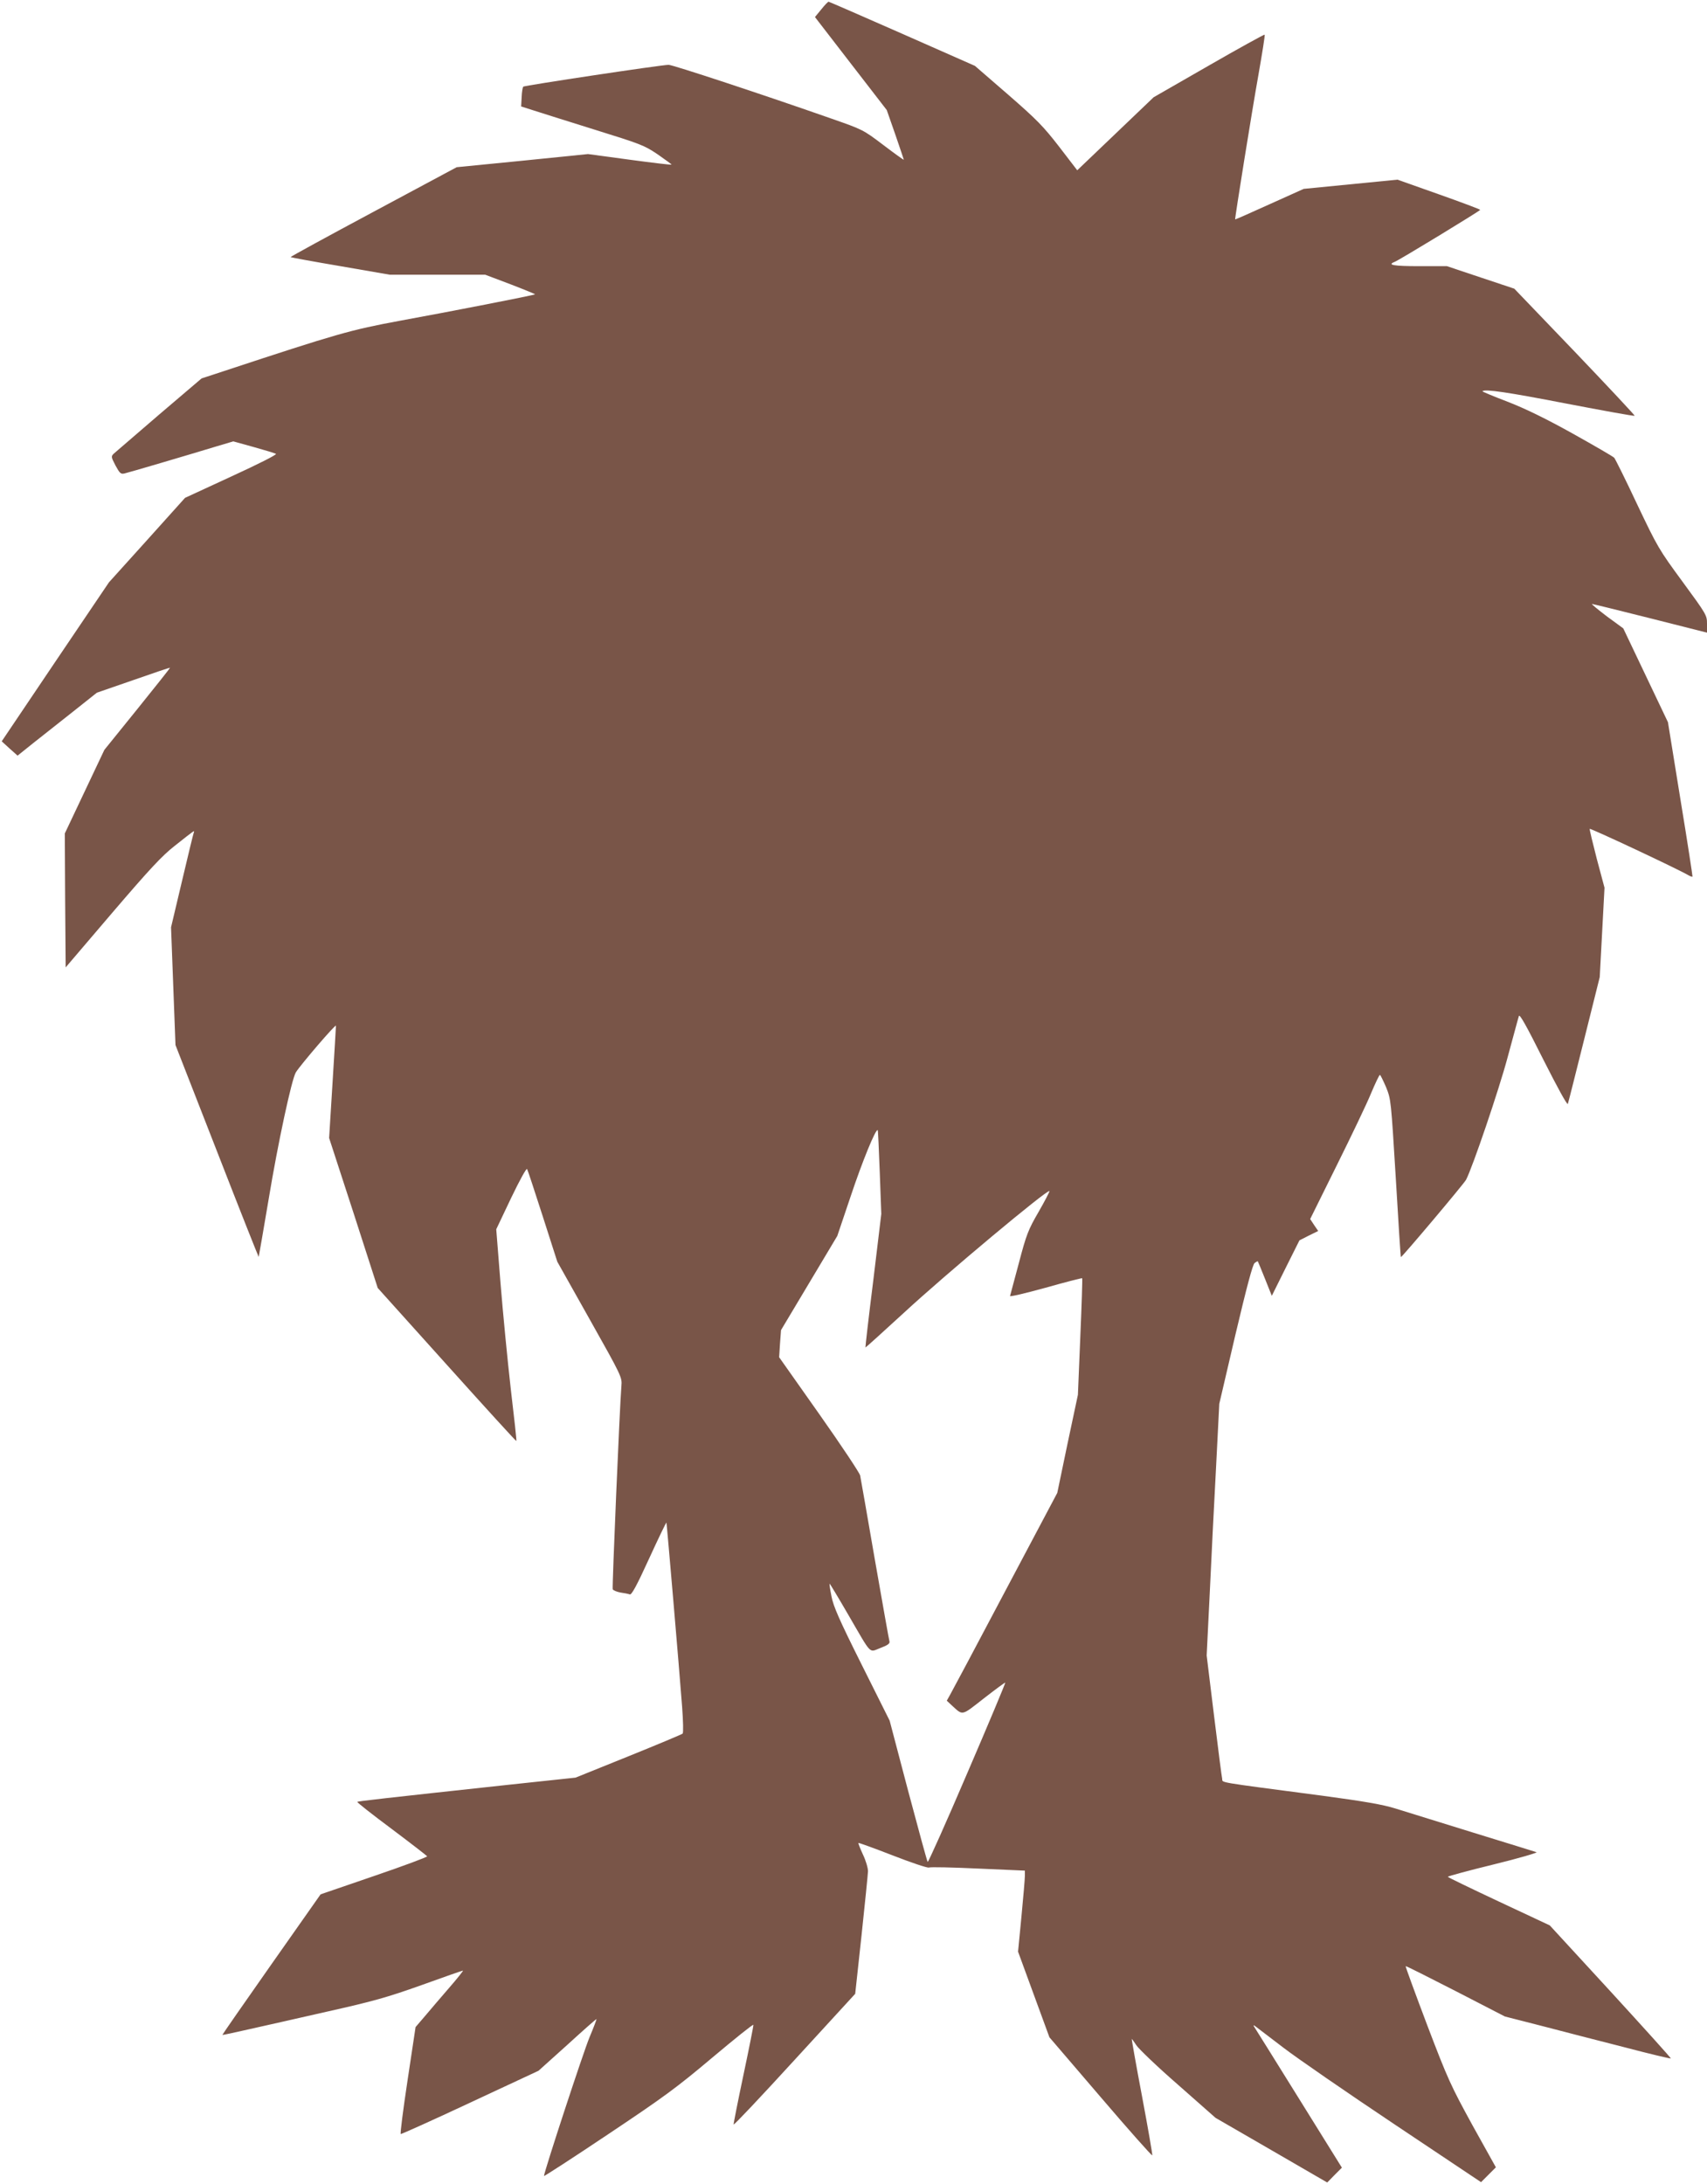
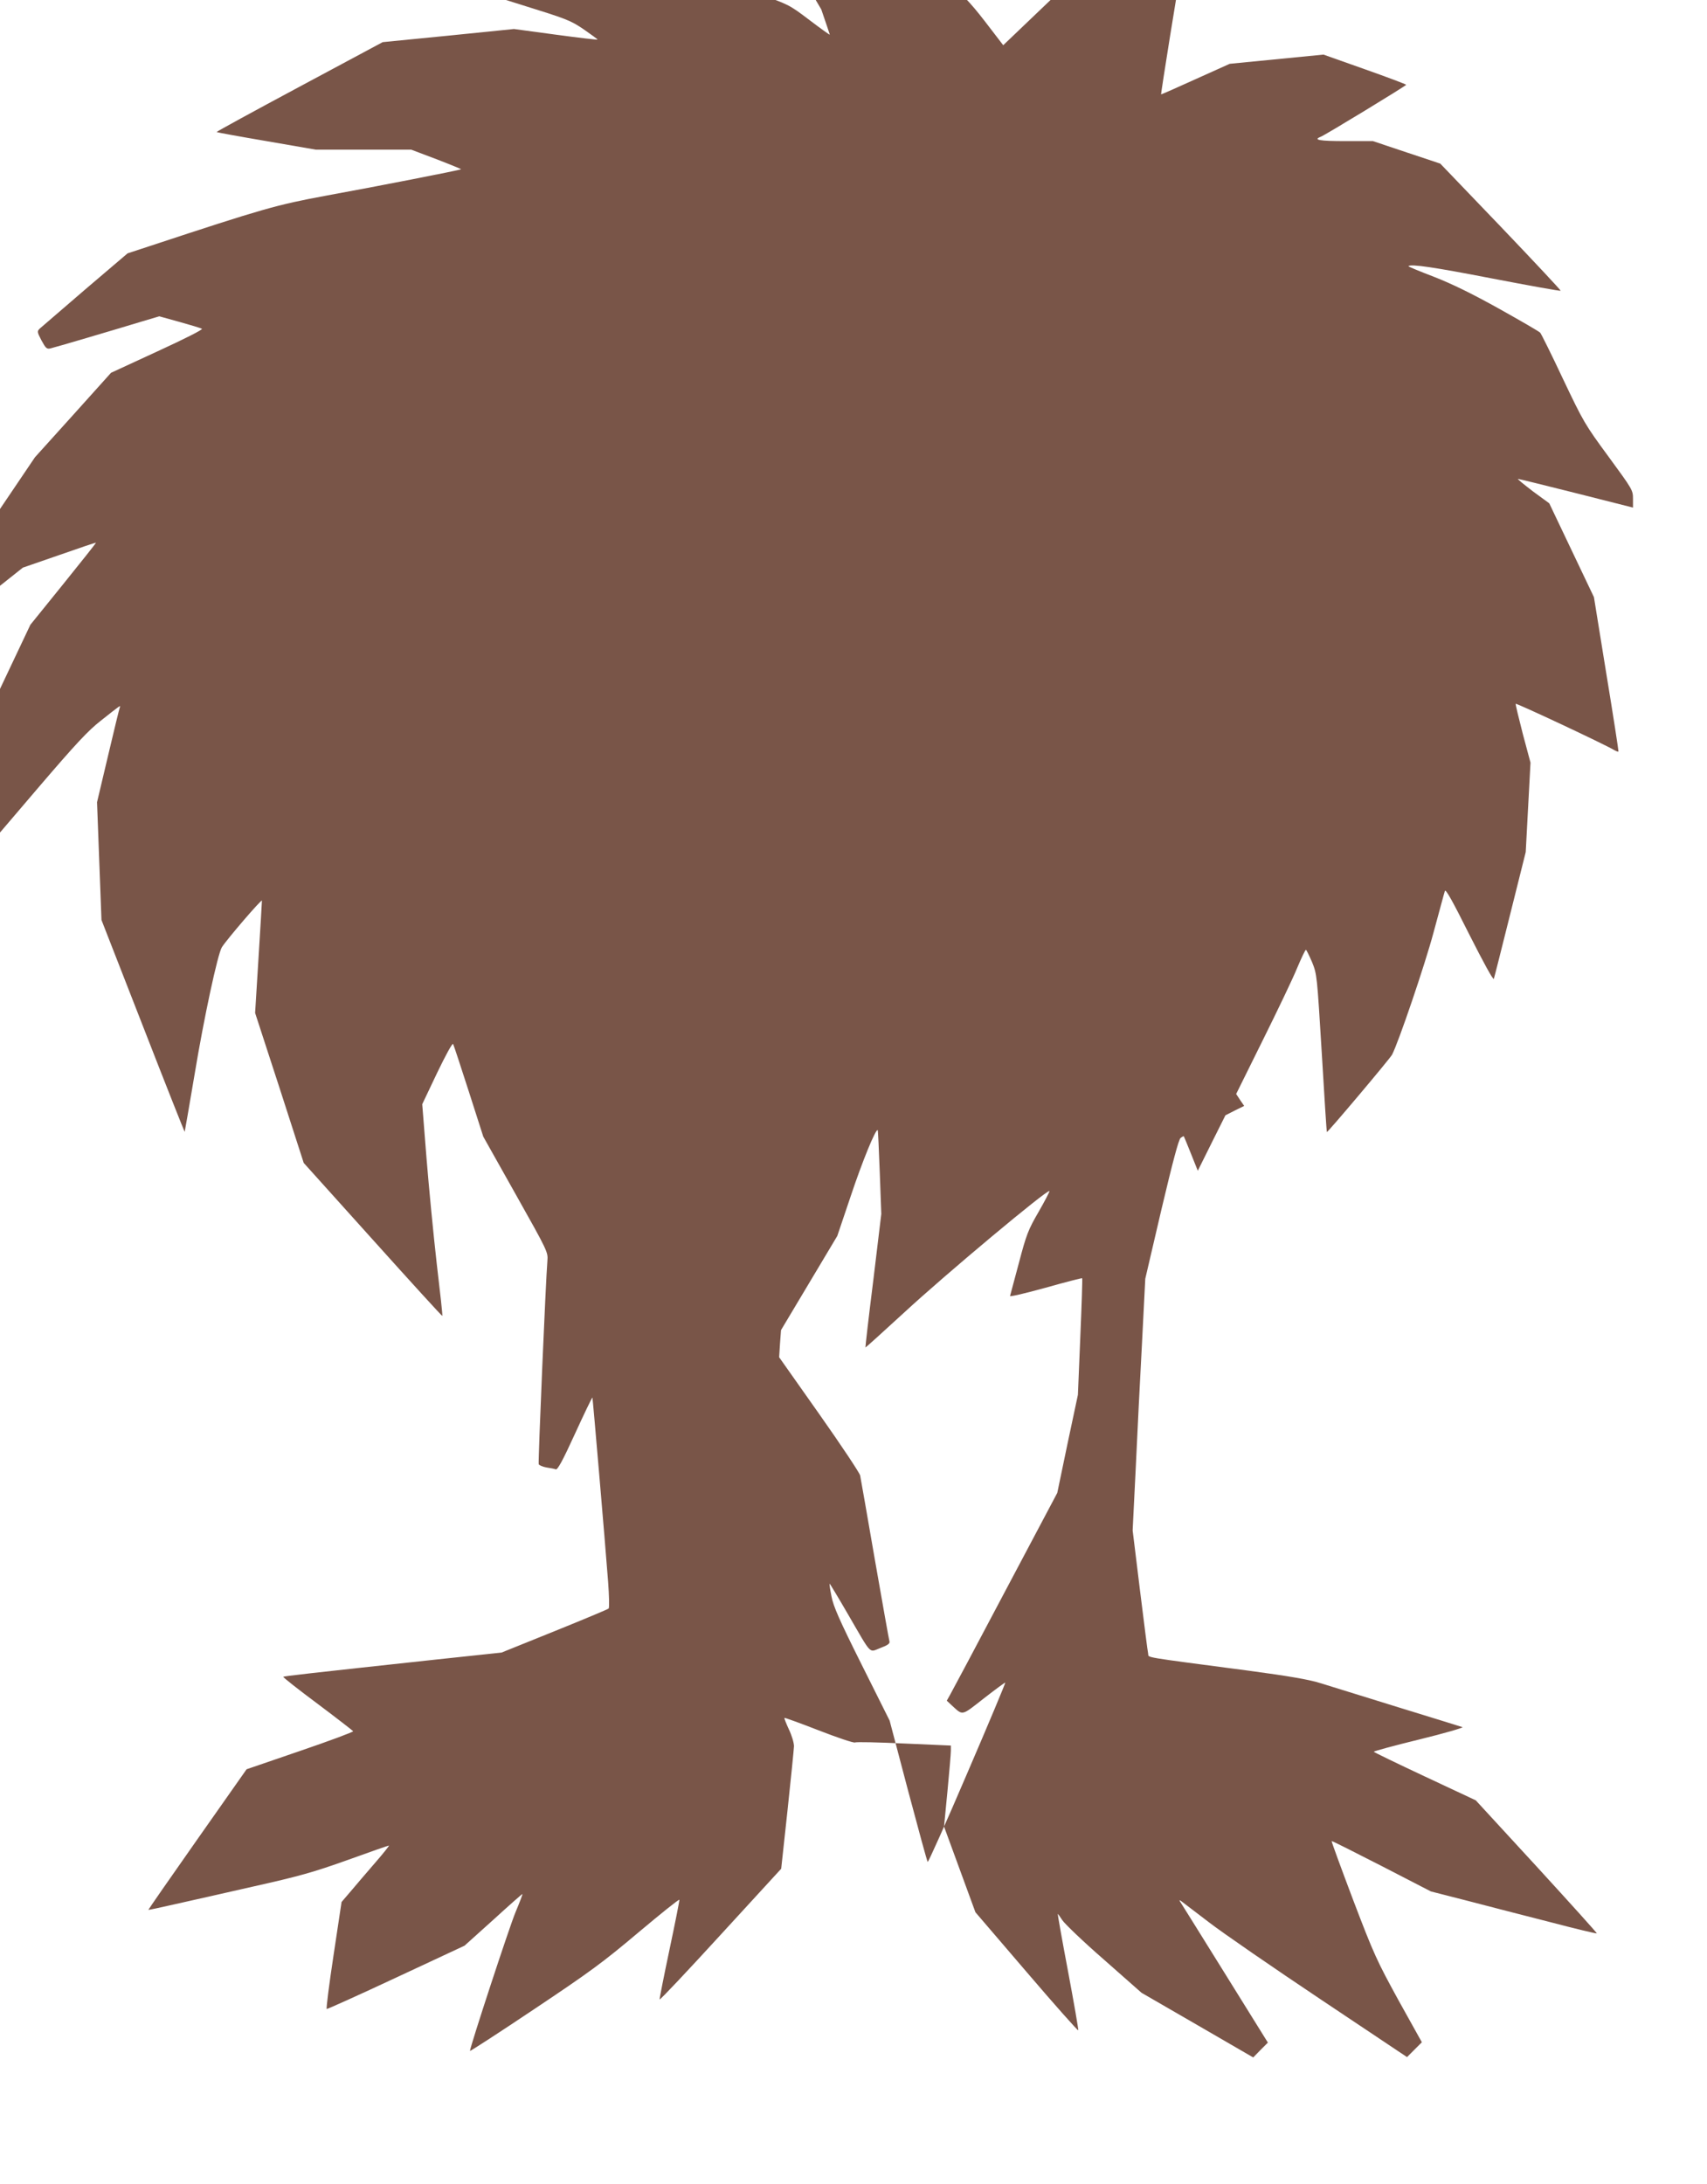
<svg xmlns="http://www.w3.org/2000/svg" version="1.0" width="1001pt" height="1280pt" viewBox="0 0 1001 1280" preserveAspectRatio="xMidYMid meet">
  <g transform="translate(0,1280) scale(0.1,-0.1)" fill="#795548" stroke="none">
-     <path d="M4816 12745 l-37 -45 210 -272 211 -273 50 -143 c27 -79 50 -146 50 -148 0 -3 -54 36 -120 86 -120 91 -122 91 -308 156 -396 139 -927 314 -951 314 -42 0 -845 -121 -853 -128 -3 -4 -8 -31 -9 -61 l-3 -55 69 -22 c39 -13 200 -63 359 -113 273 -85 293 -92 373 -146 46 -32 83 -59 81 -60 -2 -2 -113 11 -246 29 l-244 33 -385 -39 -385 -38 -489 -262 c-269 -144 -487 -263 -485 -265 2 -2 133 -26 292 -53 l289 -50 280 0 280 0 148 -56 c81 -31 146 -58 145 -59 -5 -5 -502 -102 -793 -155 -291 -54 -365 -75 -1032 -295 l-131 -43 -249 -212 c-136 -117 -256 -220 -266 -229 -16 -16 -16 -19 10 -69 25 -46 31 -52 53 -47 27 6 369 107 537 158 l101 30 119 -33 c65 -18 124 -36 131 -40 8 -4 -103 -60 -260 -132 l-273 -126 -223 -248 -223 -247 -315 -466 -314 -466 46 -42 47 -42 91 73 c50 39 155 122 233 184 l141 112 214 74 c117 41 214 74 215 72 1 -1 -85 -110 -191 -241 l-194 -240 -116 -245 -116 -245 2 -392 3 -393 274 321 c220 257 292 334 365 391 124 98 117 93 112 77 -3 -8 -34 -135 -69 -284 l-64 -270 13 -345 13 -345 243 -622 c133 -342 244 -621 245 -620 1 2 27 153 58 336 55 333 136 708 160 746 29 46 235 286 235 273 0 -7 -9 -158 -20 -335 l-20 -323 143 -439 142 -440 405 -450 c222 -247 406 -449 408 -447 2 2 -13 140 -33 307 -19 167 -46 446 -60 619 l-25 315 87 183 c51 106 90 177 94 170 4 -7 45 -132 92 -278 l85 -265 190 -338 c189 -336 190 -339 186 -390 -10 -119 -55 -1180 -51 -1192 3 -6 23 -15 45 -19 22 -3 47 -8 55 -11 10 -5 40 49 113 209 54 118 100 213 102 212 2 -3 74 -842 92 -1080 6 -82 8 -152 3 -157 -4 -4 -147 -64 -318 -133 l-310 -125 -385 -41 c-749 -81 -890 -97 -895 -101 -2 -3 88 -74 201 -158 112 -84 206 -157 209 -161 2 -4 -137 -56 -310 -115 l-315 -108 -289 -411 c-159 -226 -288 -412 -287 -413 1 -1 69 13 151 32 83 18 292 66 465 105 268 60 350 83 552 155 130 47 239 85 243 85 3 0 -33 -46 -82 -102 -49 -57 -113 -131 -142 -166 l-54 -63 -47 -312 c-26 -172 -44 -313 -40 -315 4 -1 187 81 407 184 l401 187 169 152 c92 84 169 152 171 151 1 -2 -17 -50 -41 -107 -35 -83 -267 -790 -267 -813 0 -3 169 106 375 244 331 221 403 274 612 450 131 110 239 197 241 192 1 -5 -25 -136 -58 -292 -33 -156 -59 -288 -58 -292 2 -5 163 166 358 379 l355 387 37 341 c20 187 37 356 38 377 0 20 -13 64 -30 99 -16 35 -28 65 -26 67 2 2 93 -31 201 -73 108 -42 203 -74 212 -71 9 4 139 1 289 -6 l274 -12 0 -30 c0 -17 -9 -124 -20 -238 l-20 -207 92 -251 92 -251 300 -350 c165 -193 302 -347 303 -342 2 4 -25 160 -60 346 -35 185 -62 337 -60 337 1 0 13 -17 27 -38 13 -20 122 -125 244 -231 l220 -194 327 -189 328 -190 43 44 43 43 -255 410 c-141 226 -258 415 -262 420 -3 6 1 5 9 -1 8 -6 81 -62 164 -125 82 -63 377 -266 654 -451 l506 -338 43 43 44 44 -137 246 c-127 232 -144 268 -266 588 -71 188 -128 343 -126 345 2 2 133 -64 293 -146 l289 -149 215 -55 c118 -31 336 -87 485 -125 148 -39 271 -68 273 -66 2 2 -157 178 -353 392 l-357 388 -299 140 c-164 77 -299 142 -299 145 0 3 120 36 268 72 147 36 260 69 252 72 -8 3 -177 55 -375 116 -198 61 -403 125 -455 141 -71 22 -179 41 -425 74 -639 84 -583 75 -588 99 -3 11 -24 179 -48 372 l-43 351 18 364 c9 200 26 532 37 738 l19 373 95 407 c66 279 101 410 112 418 9 7 18 12 19 10 1 -1 20 -47 42 -102 l40 -100 81 163 81 162 55 28 55 27 -24 35 -23 35 156 315 c86 173 177 363 201 422 25 59 48 108 52 108 3 0 19 -33 36 -72 29 -72 29 -76 57 -533 15 -253 28 -461 30 -463 4 -4 370 430 382 453 38 72 193 528 243 715 34 124 63 234 67 245 4 14 44 -57 143 -255 82 -162 140 -269 144 -260 3 8 46 179 96 379 l91 364 14 262 14 262 -45 168 c-24 93 -43 172 -42 177 2 6 517 -235 581 -273 11 -6 20 -9 22 -7 1 2 -30 206 -71 454 l-73 451 -131 275 -131 275 -97 71 c-52 40 -92 72 -86 72 5 0 159 -38 342 -84 l332 -84 0 52 c0 50 -3 55 -143 246 -139 189 -147 203 -267 455 -67 143 -128 265 -134 272 -6 7 -115 70 -242 141 -160 89 -277 146 -382 187 -84 32 -151 60 -149 62 15 14 149 -6 490 -72 219 -42 401 -75 403 -72 2 2 -156 171 -351 375 l-355 370 -198 66 -197 66 -163 0 c-149 0 -190 7 -144 25 25 9 501 299 502 305 0 3 -109 44 -242 91 l-243 86 -275 -27 -275 -27 -200 -90 c-110 -50 -201 -90 -202 -89 -3 2 99 638 137 850 22 126 39 231 36 233 -2 2 -150 -79 -327 -181 l-324 -186 -224 -214 -224 -214 -106 138 c-93 120 -130 158 -300 306 l-194 168 -426 188 c-234 103 -429 188 -432 188 -4 0 -23 -20 -43 -45z m343 -6816 l9 -244 -47 -390 c-27 -214 -47 -391 -46 -393 1 -1 102 90 225 203 242 224 843 726 854 714 2 -2 -26 -57 -63 -121 -62 -107 -72 -133 -116 -300 -27 -101 -50 -188 -52 -194 -2 -6 91 16 207 48 117 33 214 58 216 56 2 -3 -3 -157 -11 -344 l-14 -339 -61 -287 -60 -288 -306 -577 c-168 -318 -314 -592 -324 -609 l-18 -32 31 -29 c65 -59 53 -62 187 43 67 52 124 94 125 92 2 -2 -98 -241 -223 -531 -124 -290 -229 -524 -232 -520 -4 5 -55 193 -115 418 l-108 410 -164 328 c-132 264 -166 342 -177 400 -8 40 -13 73 -11 75 1 1 50 -80 108 -180 143 -246 121 -223 190 -197 43 16 56 26 53 38 -3 9 -41 225 -86 481 -44 256 -83 477 -86 492 -3 15 -111 177 -240 360 l-235 333 5 79 6 80 165 276 165 276 79 234 c67 201 147 397 158 386 2 -2 7 -113 12 -247z" />
+     <path d="M4816 12745 c27 -79 50 -146 50 -148 0 -3 -54 36 -120 86 -120 91 -122 91 -308 156 -396 139 -927 314 -951 314 -42 0 -845 -121 -853 -128 -3 -4 -8 -31 -9 -61 l-3 -55 69 -22 c39 -13 200 -63 359 -113 273 -85 293 -92 373 -146 46 -32 83 -59 81 -60 -2 -2 -113 11 -246 29 l-244 33 -385 -39 -385 -38 -489 -262 c-269 -144 -487 -263 -485 -265 2 -2 133 -26 292 -53 l289 -50 280 0 280 0 148 -56 c81 -31 146 -58 145 -59 -5 -5 -502 -102 -793 -155 -291 -54 -365 -75 -1032 -295 l-131 -43 -249 -212 c-136 -117 -256 -220 -266 -229 -16 -16 -16 -19 10 -69 25 -46 31 -52 53 -47 27 6 369 107 537 158 l101 30 119 -33 c65 -18 124 -36 131 -40 8 -4 -103 -60 -260 -132 l-273 -126 -223 -248 -223 -247 -315 -466 -314 -466 46 -42 47 -42 91 73 c50 39 155 122 233 184 l141 112 214 74 c117 41 214 74 215 72 1 -1 -85 -110 -191 -241 l-194 -240 -116 -245 -116 -245 2 -392 3 -393 274 321 c220 257 292 334 365 391 124 98 117 93 112 77 -3 -8 -34 -135 -69 -284 l-64 -270 13 -345 13 -345 243 -622 c133 -342 244 -621 245 -620 1 2 27 153 58 336 55 333 136 708 160 746 29 46 235 286 235 273 0 -7 -9 -158 -20 -335 l-20 -323 143 -439 142 -440 405 -450 c222 -247 406 -449 408 -447 2 2 -13 140 -33 307 -19 167 -46 446 -60 619 l-25 315 87 183 c51 106 90 177 94 170 4 -7 45 -132 92 -278 l85 -265 190 -338 c189 -336 190 -339 186 -390 -10 -119 -55 -1180 -51 -1192 3 -6 23 -15 45 -19 22 -3 47 -8 55 -11 10 -5 40 49 113 209 54 118 100 213 102 212 2 -3 74 -842 92 -1080 6 -82 8 -152 3 -157 -4 -4 -147 -64 -318 -133 l-310 -125 -385 -41 c-749 -81 -890 -97 -895 -101 -2 -3 88 -74 201 -158 112 -84 206 -157 209 -161 2 -4 -137 -56 -310 -115 l-315 -108 -289 -411 c-159 -226 -288 -412 -287 -413 1 -1 69 13 151 32 83 18 292 66 465 105 268 60 350 83 552 155 130 47 239 85 243 85 3 0 -33 -46 -82 -102 -49 -57 -113 -131 -142 -166 l-54 -63 -47 -312 c-26 -172 -44 -313 -40 -315 4 -1 187 81 407 184 l401 187 169 152 c92 84 169 152 171 151 1 -2 -17 -50 -41 -107 -35 -83 -267 -790 -267 -813 0 -3 169 106 375 244 331 221 403 274 612 450 131 110 239 197 241 192 1 -5 -25 -136 -58 -292 -33 -156 -59 -288 -58 -292 2 -5 163 166 358 379 l355 387 37 341 c20 187 37 356 38 377 0 20 -13 64 -30 99 -16 35 -28 65 -26 67 2 2 93 -31 201 -73 108 -42 203 -74 212 -71 9 4 139 1 289 -6 l274 -12 0 -30 c0 -17 -9 -124 -20 -238 l-20 -207 92 -251 92 -251 300 -350 c165 -193 302 -347 303 -342 2 4 -25 160 -60 346 -35 185 -62 337 -60 337 1 0 13 -17 27 -38 13 -20 122 -125 244 -231 l220 -194 327 -189 328 -190 43 44 43 43 -255 410 c-141 226 -258 415 -262 420 -3 6 1 5 9 -1 8 -6 81 -62 164 -125 82 -63 377 -266 654 -451 l506 -338 43 43 44 44 -137 246 c-127 232 -144 268 -266 588 -71 188 -128 343 -126 345 2 2 133 -64 293 -146 l289 -149 215 -55 c118 -31 336 -87 485 -125 148 -39 271 -68 273 -66 2 2 -157 178 -353 392 l-357 388 -299 140 c-164 77 -299 142 -299 145 0 3 120 36 268 72 147 36 260 69 252 72 -8 3 -177 55 -375 116 -198 61 -403 125 -455 141 -71 22 -179 41 -425 74 -639 84 -583 75 -588 99 -3 11 -24 179 -48 372 l-43 351 18 364 c9 200 26 532 37 738 l19 373 95 407 c66 279 101 410 112 418 9 7 18 12 19 10 1 -1 20 -47 42 -102 l40 -100 81 163 81 162 55 28 55 27 -24 35 -23 35 156 315 c86 173 177 363 201 422 25 59 48 108 52 108 3 0 19 -33 36 -72 29 -72 29 -76 57 -533 15 -253 28 -461 30 -463 4 -4 370 430 382 453 38 72 193 528 243 715 34 124 63 234 67 245 4 14 44 -57 143 -255 82 -162 140 -269 144 -260 3 8 46 179 96 379 l91 364 14 262 14 262 -45 168 c-24 93 -43 172 -42 177 2 6 517 -235 581 -273 11 -6 20 -9 22 -7 1 2 -30 206 -71 454 l-73 451 -131 275 -131 275 -97 71 c-52 40 -92 72 -86 72 5 0 159 -38 342 -84 l332 -84 0 52 c0 50 -3 55 -143 246 -139 189 -147 203 -267 455 -67 143 -128 265 -134 272 -6 7 -115 70 -242 141 -160 89 -277 146 -382 187 -84 32 -151 60 -149 62 15 14 149 -6 490 -72 219 -42 401 -75 403 -72 2 2 -156 171 -351 375 l-355 370 -198 66 -197 66 -163 0 c-149 0 -190 7 -144 25 25 9 501 299 502 305 0 3 -109 44 -242 91 l-243 86 -275 -27 -275 -27 -200 -90 c-110 -50 -201 -90 -202 -89 -3 2 99 638 137 850 22 126 39 231 36 233 -2 2 -150 -79 -327 -181 l-324 -186 -224 -214 -224 -214 -106 138 c-93 120 -130 158 -300 306 l-194 168 -426 188 c-234 103 -429 188 -432 188 -4 0 -23 -20 -43 -45z m343 -6816 l9 -244 -47 -390 c-27 -214 -47 -391 -46 -393 1 -1 102 90 225 203 242 224 843 726 854 714 2 -2 -26 -57 -63 -121 -62 -107 -72 -133 -116 -300 -27 -101 -50 -188 -52 -194 -2 -6 91 16 207 48 117 33 214 58 216 56 2 -3 -3 -157 -11 -344 l-14 -339 -61 -287 -60 -288 -306 -577 c-168 -318 -314 -592 -324 -609 l-18 -32 31 -29 c65 -59 53 -62 187 43 67 52 124 94 125 92 2 -2 -98 -241 -223 -531 -124 -290 -229 -524 -232 -520 -4 5 -55 193 -115 418 l-108 410 -164 328 c-132 264 -166 342 -177 400 -8 40 -13 73 -11 75 1 1 50 -80 108 -180 143 -246 121 -223 190 -197 43 16 56 26 53 38 -3 9 -41 225 -86 481 -44 256 -83 477 -86 492 -3 15 -111 177 -240 360 l-235 333 5 79 6 80 165 276 165 276 79 234 c67 201 147 397 158 386 2 -2 7 -113 12 -247z" />
  </g>
</svg>